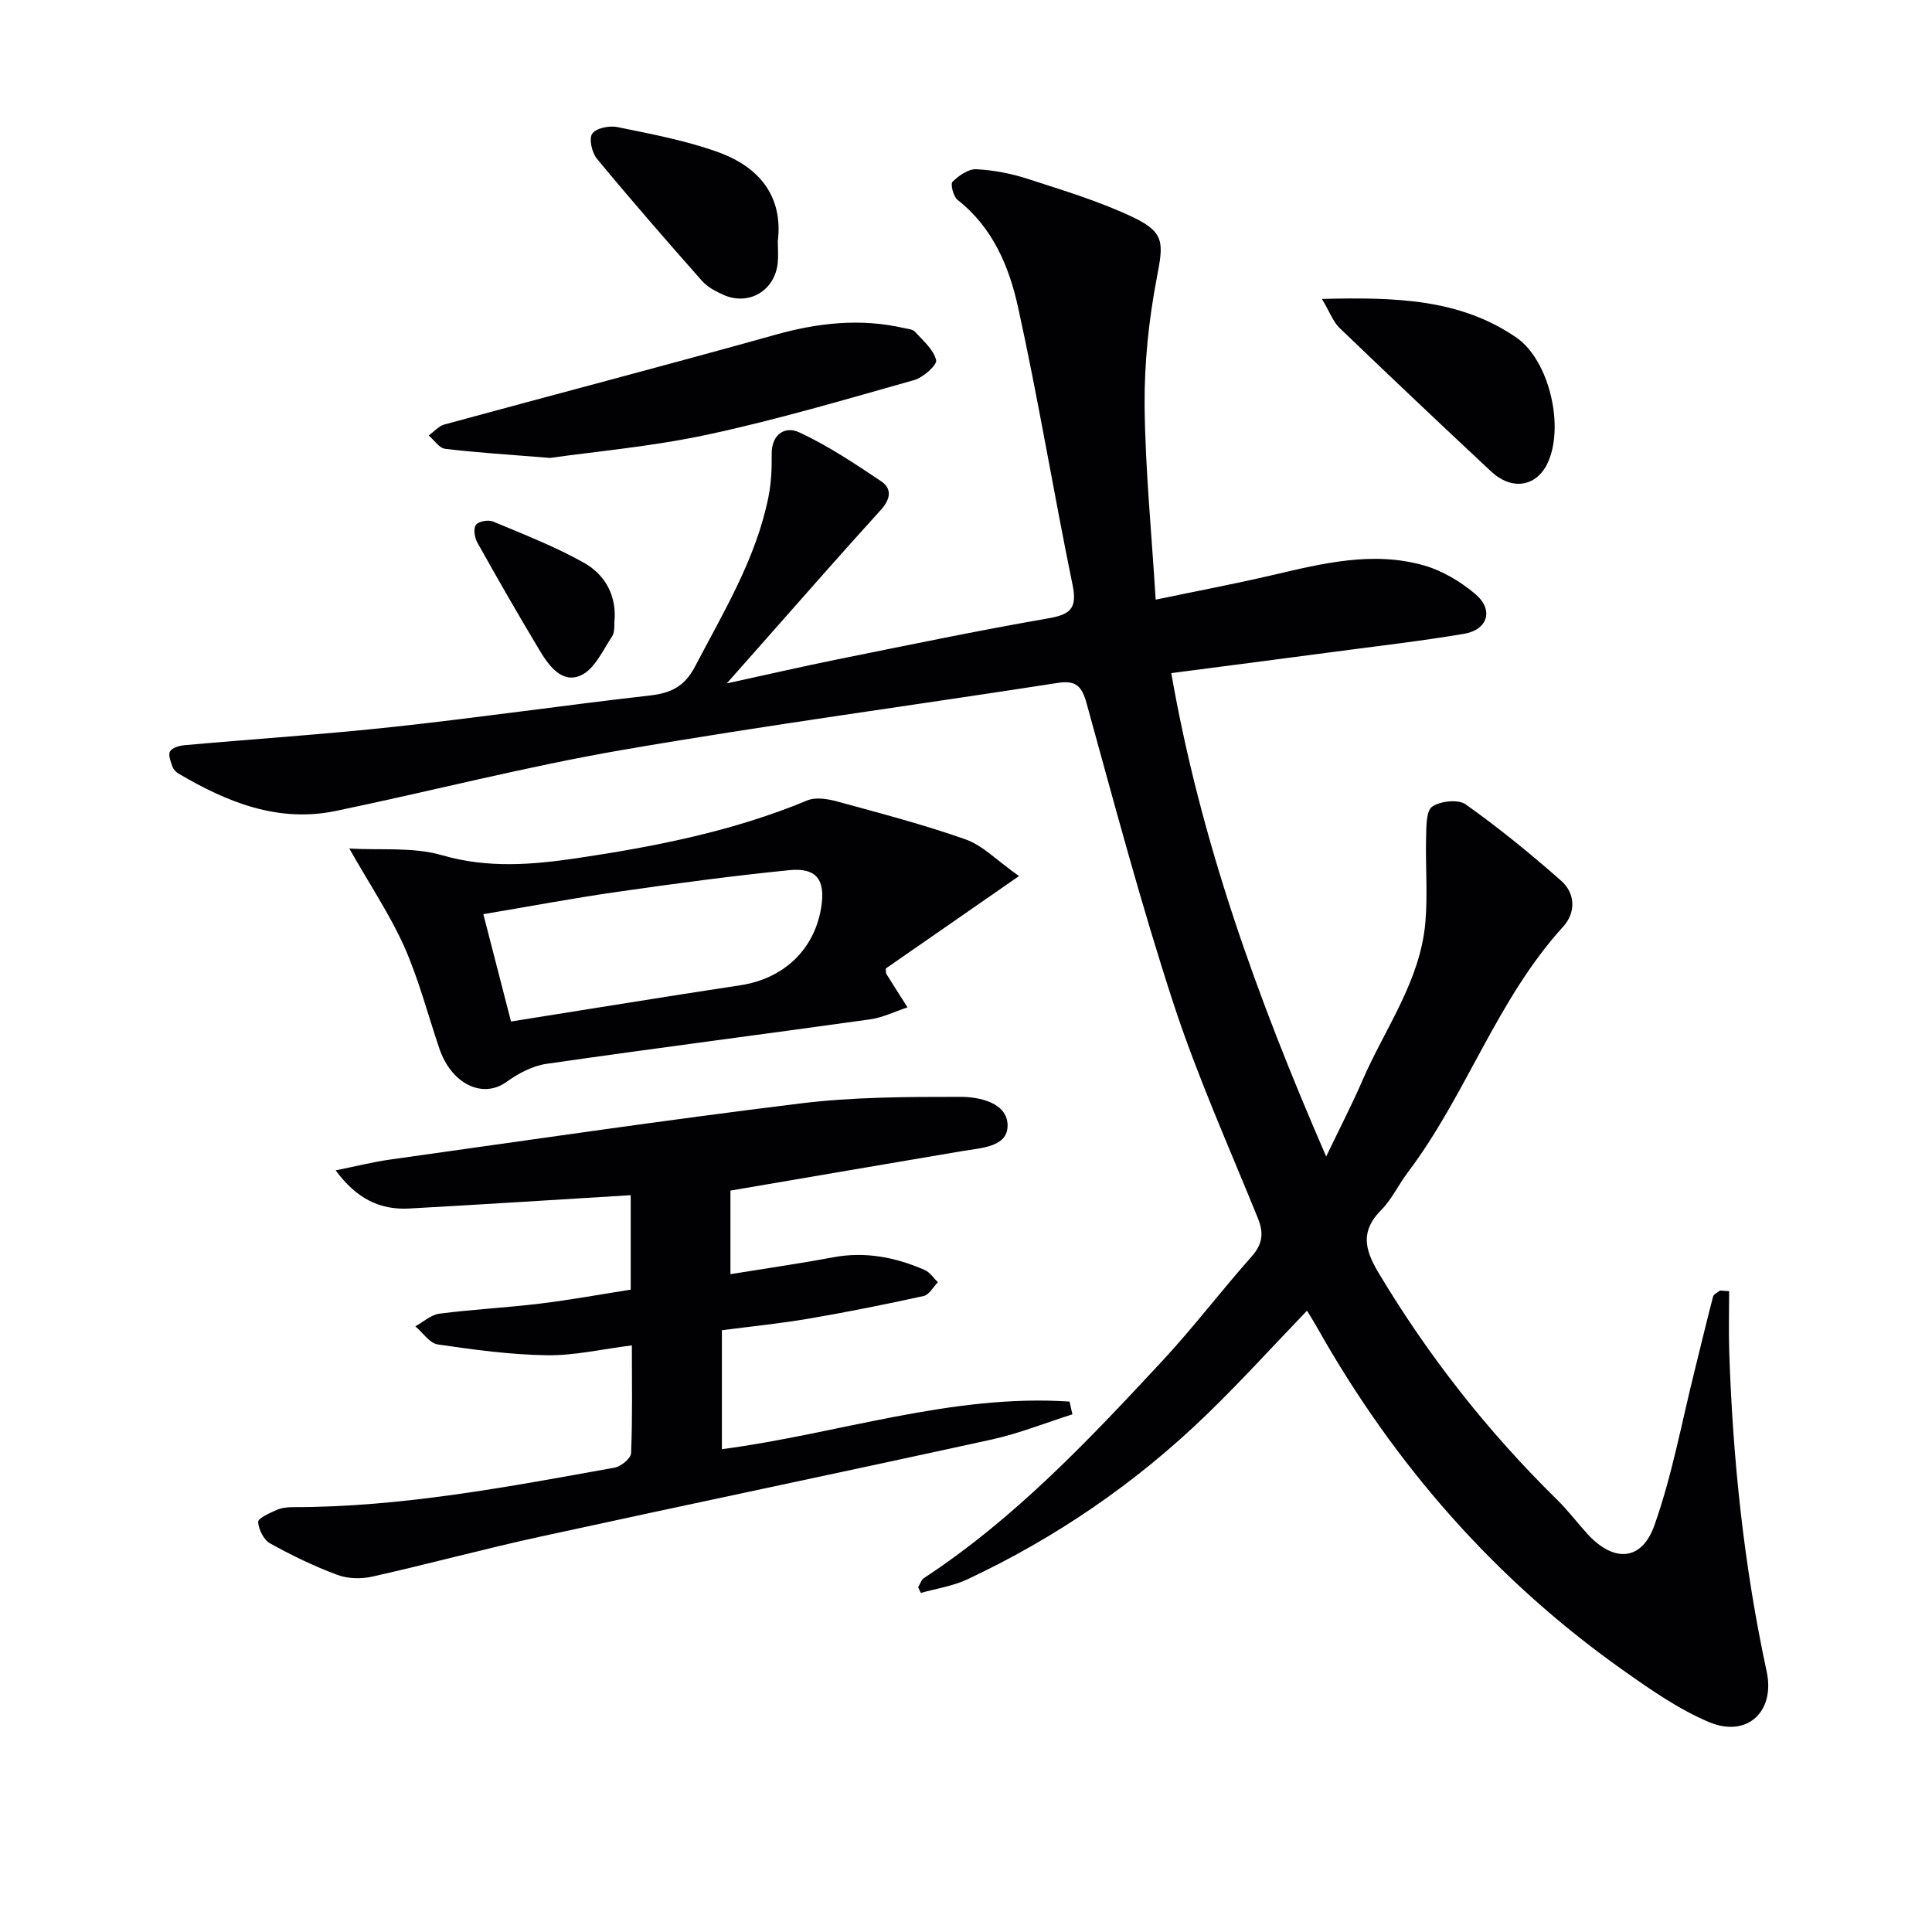
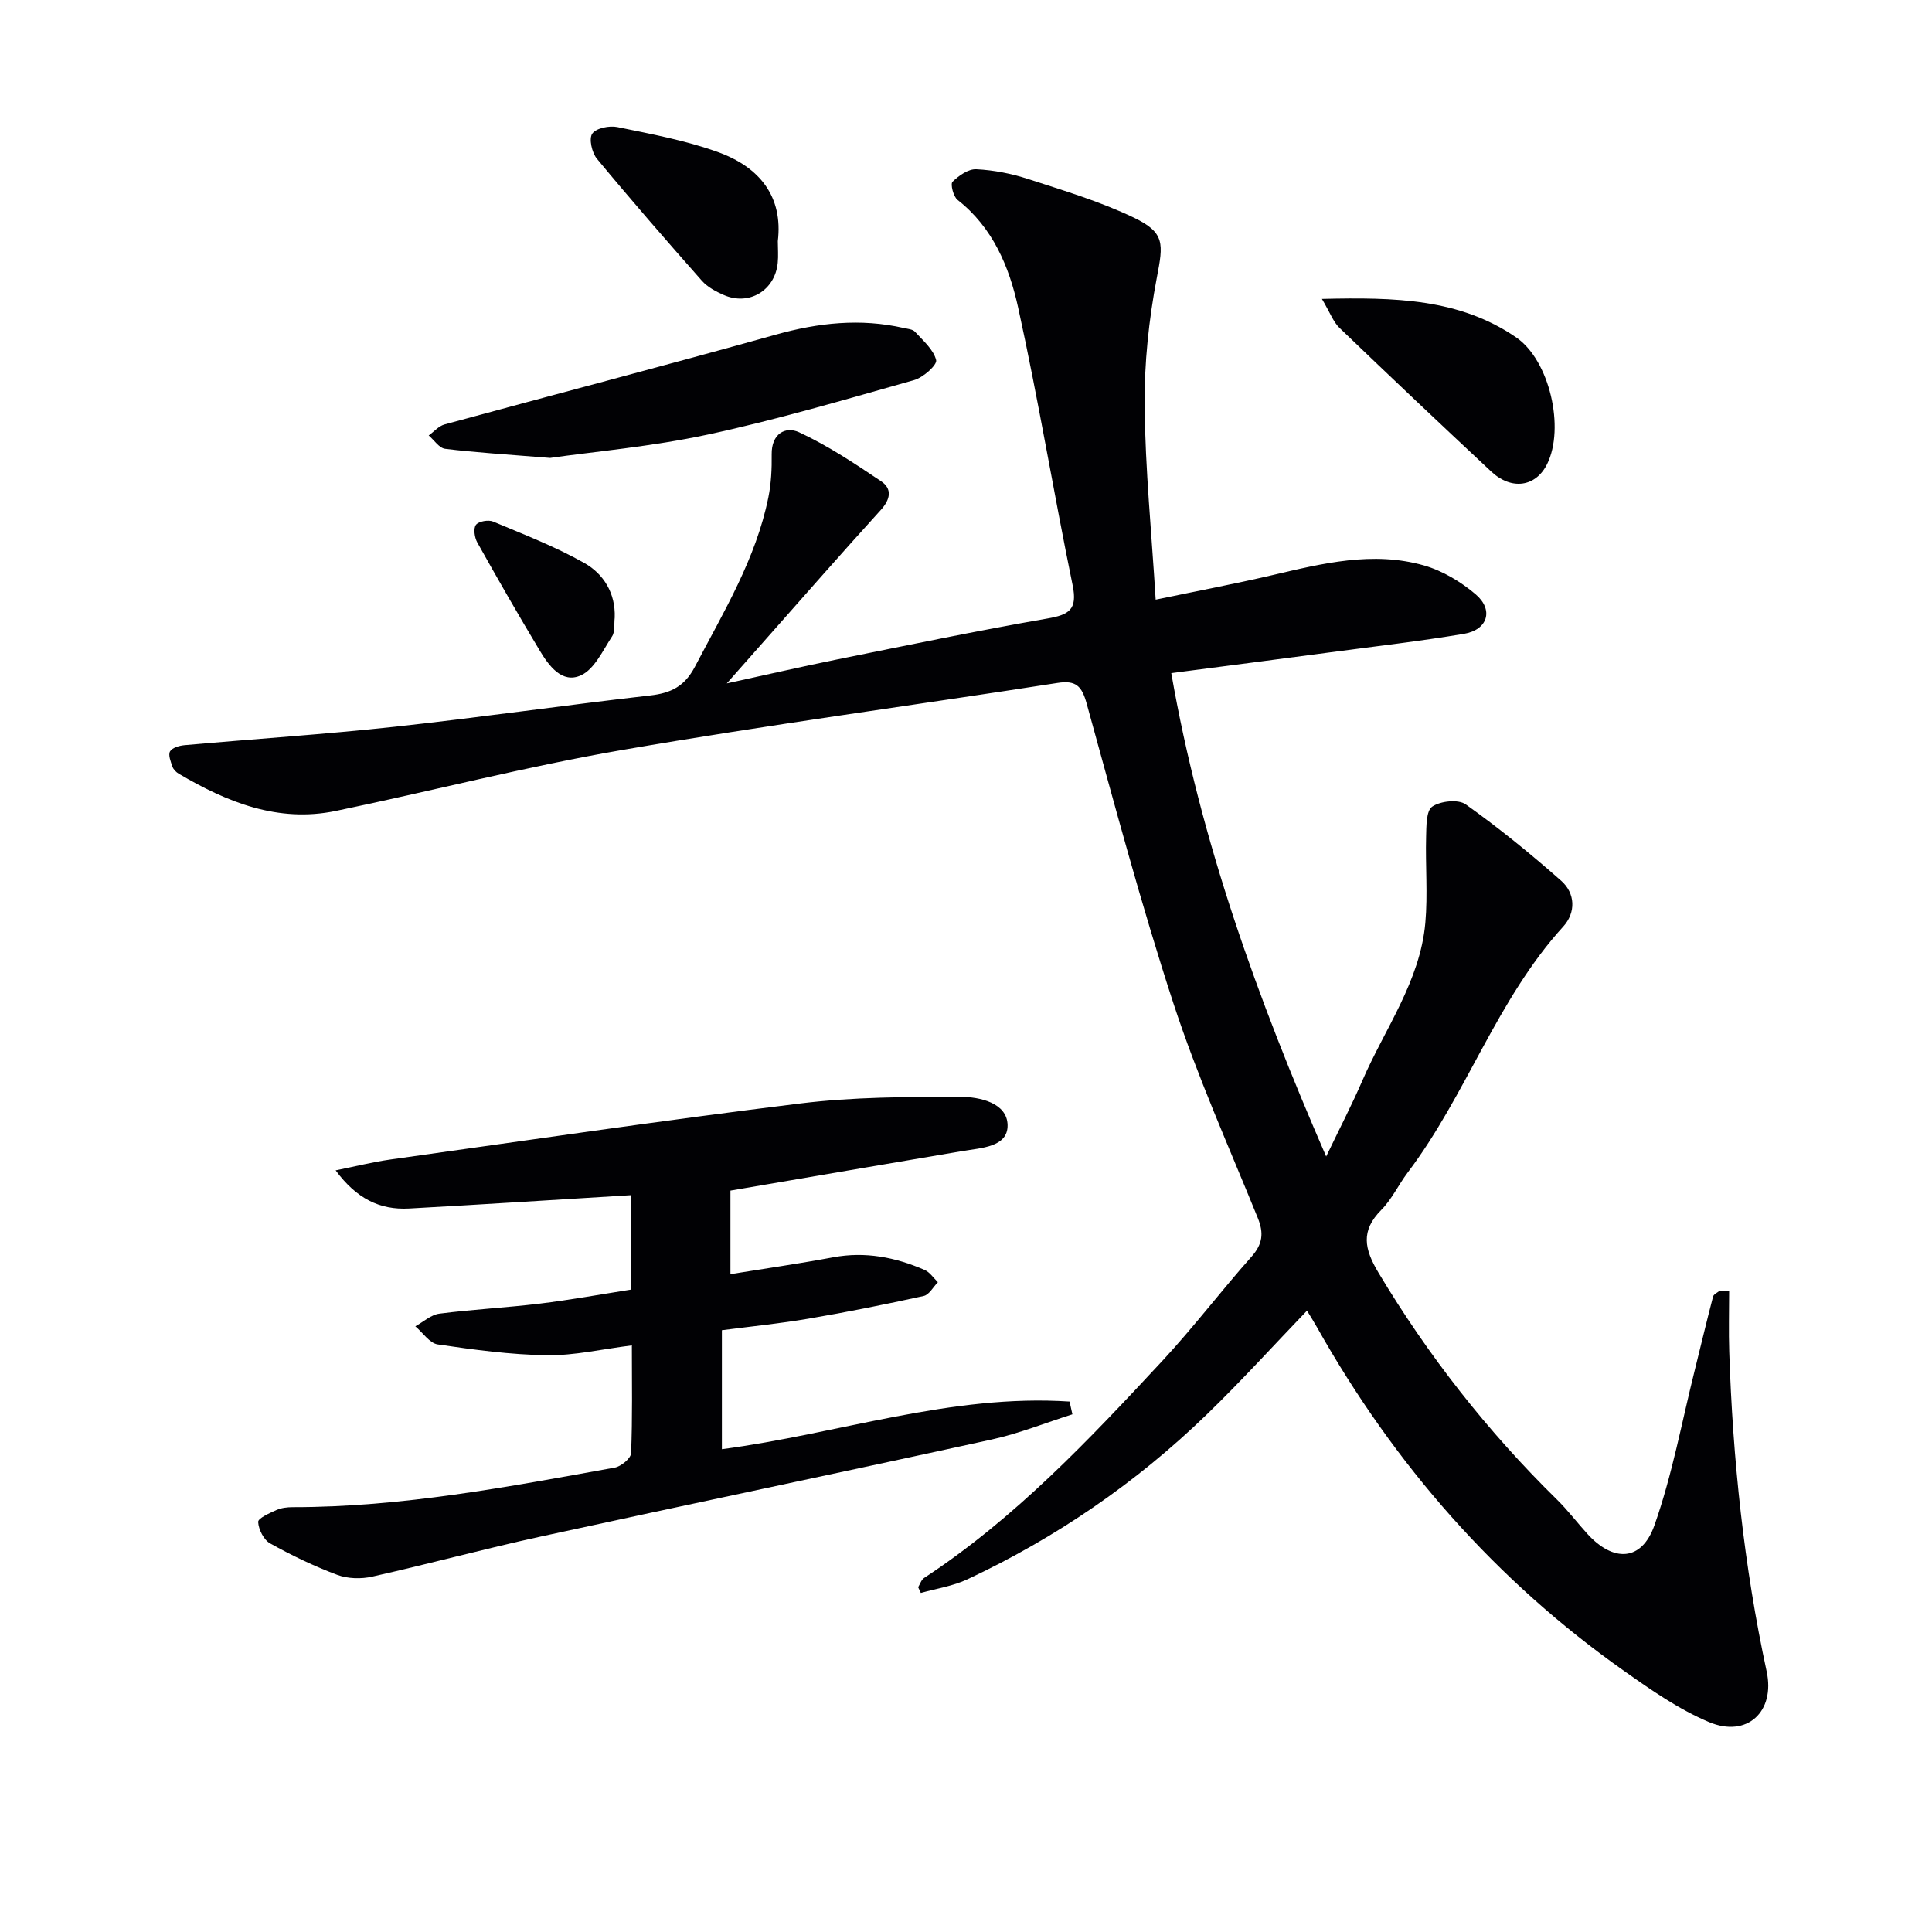
<svg xmlns="http://www.w3.org/2000/svg" enable-background="new 0 0 400 400" viewBox="0 0 400 400">
  <g fill="#010104">
    <path d="m358 267.32c0 4.18-.12 8.36.02 12.53.73 22.29 3.04 44.4 7.75 66.22 1.79 8.29-4.04 13.79-11.94 10.47-6.19-2.61-11.9-6.58-17.44-10.49-26.71-18.82-47.72-42.81-63.72-71.25-.65-1.16-1.37-2.28-2.07-3.44-6.97 7.25-13.66 14.64-20.81 21.55-14.58 14.1-31.14 25.46-49.52 34.08-2.99 1.4-6.4 1.9-9.62 2.81-.19-.4-.37-.79-.56-1.19.4-.64.65-1.52 1.22-1.9 18.82-12.35 34.13-28.59 49.31-44.92 6.45-6.94 12.2-14.53 18.5-21.62 2.3-2.6 2.57-4.86 1.29-8.01-5.99-14.75-12.53-29.34-17.47-44.44-6.69-20.46-12.22-41.3-17.96-62.06-1.01-3.65-2.23-4.86-6.06-4.26-30.02 4.67-60.14 8.7-90.07 13.87-19.91 3.43-39.54 8.52-59.34 12.63-11.93 2.47-22.46-1.79-32.5-7.71-.55-.32-1.11-.89-1.31-1.47-.35-1.02-.91-2.4-.5-3.14.42-.75 1.88-1.19 2.93-1.29 14.52-1.3 29.07-2.25 43.55-3.82 17.66-1.92 35.26-4.47 52.91-6.48 4.33-.49 7.15-1.87 9.3-5.98 5.93-11.33 12.61-22.29 15.19-35.03.59-2.9.73-5.94.69-8.91-.07-4.24 2.82-5.9 5.7-4.56 5.95 2.77 11.5 6.46 16.97 10.14 2.28 1.54 1.95 3.69-.07 5.92-8.49 9.34-16.8 18.86-25.17 28.31-1.96 2.21-3.91 4.42-6.73 7.61 8.27-1.8 15.54-3.48 22.85-4.96 14.48-2.92 28.95-5.94 43.51-8.47 4.5-.78 6.29-1.83 5.25-6.88-3.94-19.16-7.1-38.48-11.3-57.57-1.85-8.41-5.24-16.52-12.52-22.22-.88-.69-1.53-3.3-1.05-3.76 1.3-1.28 3.29-2.68 4.94-2.59 3.6.18 7.27.9 10.71 2.02 7.38 2.4 14.91 4.65 21.87 7.99 6.52 3.13 6.12 5.42 4.78 12.43-1.66 8.71-2.61 17.7-2.53 26.56.13 13.11 1.44 26.2 2.29 40.11 8.43-1.76 16.32-3.25 24.13-5.07 10.4-2.43 20.83-5.04 31.43-2.01 3.84 1.1 7.62 3.37 10.68 5.97 3.79 3.23 2.52 7.36-2.42 8.19-9.16 1.54-18.4 2.59-27.61 3.82-10.69 1.42-21.38 2.8-32.98 4.31 6.07 34.8 17.79 67.23 32.07 100.08 2.78-5.8 5.32-10.69 7.5-15.73 4.66-10.76 11.95-20.54 13.03-32.65.52-5.9 0-11.88.16-17.82.06-2.17 0-5.37 1.27-6.24 1.7-1.16 5.38-1.56 6.92-.47 6.87 4.89 13.44 10.23 19.76 15.81 2.96 2.61 3.09 6.59.43 9.51-13.75 15.09-20.04 34.85-32.2 50.92-1.9 2.52-3.27 5.52-5.46 7.73-4.3 4.34-3.52 8.08-.58 13 10.33 17.26 22.61 32.9 36.95 46.97 2.25 2.21 4.16 4.75 6.29 7.09 5.41 5.95 11.25 5.72 13.89-1.76 3.67-10.38 5.66-21.35 8.34-32.08 1.27-5.09 2.47-10.19 3.8-15.27.13-.51.94-.85 1.44-1.26.66.04 1.28.09 1.89.13z" />
    <path d="m151.23 246.5v17.3c7.27-1.18 14.3-2.19 21.27-3.49 6.65-1.24 12.9-.01 18.94 2.62 1.08.47 1.84 1.67 2.74 2.54-.97.98-1.8 2.6-2.94 2.85-7.92 1.74-15.87 3.34-23.86 4.7-5.86 1-11.78 1.59-17.92 2.39v24.63c24.13-3.18 47.5-11.49 71.98-9.86.2.88.39 1.76.59 2.64-5.55 1.76-11.01 3.96-16.68 5.21-31.12 6.82-62.3 13.31-93.42 20.1-11.67 2.54-23.2 5.68-34.85 8.29-2.3.52-5.07.45-7.25-.36-4.79-1.79-9.44-4.03-13.91-6.52-1.31-.73-2.39-2.88-2.47-4.43-.04-.78 2.35-1.83 3.77-2.47 1.01-.46 2.25-.6 3.38-.6 22.56.01 44.61-4.21 66.68-8.19 1.31-.24 3.33-1.91 3.38-2.99.3-7.29.16-14.59.16-22.31-6.18.77-11.89 2.12-17.58 2.04-7.55-.11-15.12-1.14-22.61-2.24-1.69-.25-3.1-2.45-4.64-3.75 1.66-.91 3.25-2.4 4.99-2.62 6.91-.89 13.88-1.24 20.8-2.08 6.24-.76 12.44-1.89 18.8-2.89 0-7.07 0-13.67 0-19.56-15.42.94-30.64 1.92-45.86 2.76-6.14.34-10.95-2.1-15.23-7.9 4.09-.82 7.67-1.73 11.3-2.24 28.28-3.96 56.54-8.13 84.88-11.61 10.96-1.35 22.12-1.37 33.19-1.37 3.97 0 9.66 1.24 9.75 5.84.08 4.6-5.49 4.72-9.39 5.39-15.88 2.69-31.75 5.4-47.99 8.18z" />
-     <path d="m72.32 175.68c6.55.38 13.22-.35 19.18 1.38 9.47 2.75 18.67 1.99 27.99.61 16.25-2.42 32.34-5.58 47.64-11.95 1.75-.73 4.24-.32 6.21.22 8.92 2.44 17.9 4.78 26.61 7.86 3.52 1.25 6.39 4.31 11.03 7.58-10.11 7.02-18.89 13.1-27.59 19.14.05.52-.02.89.13 1.13 1.43 2.32 2.91 4.61 4.37 6.91-2.59.85-5.11 2.12-7.76 2.49-22.33 3.12-44.69 5.99-67.01 9.21-2.89.42-5.84 2-8.26 3.74-4.92 3.55-11.41.46-13.91-6.95-2.39-7.06-4.27-14.34-7.28-21.12-2.94-6.55-7.01-12.6-11.35-20.25zm33.48 35.81c16.04-2.54 31.73-5.12 47.46-7.5 8.91-1.35 15.29-7.27 16.74-16 .96-5.79-.89-8.4-6.6-7.83-11.88 1.19-23.72 2.78-35.54 4.48-9.28 1.33-18.49 3.07-27.79 4.63 1.96 7.63 3.77 14.63 5.73 22.22z" />
    <path d="m113.89 94.81c-9.19-.75-15.49-1.12-21.74-1.89-1.22-.15-2.26-1.8-3.39-2.76 1.09-.78 2.06-1.95 3.27-2.28 22.85-6.23 45.76-12.21 68.57-18.59 8.83-2.47 17.55-3.42 26.51-1.38.81.18 1.85.25 2.33.78 1.67 1.83 3.84 3.68 4.38 5.87.24.99-2.68 3.6-4.55 4.13-14.19 4-28.36 8.2-42.76 11.29-11.61 2.49-23.55 3.53-32.62 4.83z" />
-     <path d="m273.69 61.89c15.14-.37 28.51-.06 40.22 7.97 6.93 4.75 10.11 18.75 6.4 26.23-2.34 4.71-7.34 5.48-11.57 1.54-10.54-9.84-21.01-19.75-31.41-29.74-1.3-1.26-1.96-3.17-3.64-6z" />
+     <path d="m273.69 61.89c15.14-.37 28.51-.06 40.22 7.97 6.93 4.75 10.11 18.75 6.4 26.23-2.34 4.71-7.34 5.48-11.57 1.54-10.54-9.84-21.01-19.75-31.41-29.74-1.3-1.26-1.96-3.17-3.64-6" />
    <path d="m161.04 49.94c0 1.5.13 3-.02 4.49-.57 5.71-5.92 8.93-11.16 6.65-1.64-.72-3.38-1.64-4.54-2.95-7.36-8.32-14.66-16.71-21.74-25.27-1.04-1.26-1.69-4.15-.96-5.19.8-1.15 3.55-1.71 5.21-1.36 6.95 1.43 14.01 2.74 20.66 5.12 8.89 3.16 13.65 9.35 12.55 18.51z" />
    <path d="m127.27 127.86c-.16 1.32.1 2.91-.55 3.9-1.91 2.91-3.64 6.78-6.44 8.06-3.91 1.79-6.65-1.98-8.56-5.17-4.43-7.38-8.72-14.85-12.92-22.37-.56-1.01-.82-2.89-.26-3.62.57-.74 2.57-1.09 3.55-.68 6.39 2.68 12.91 5.2 18.92 8.6 3.95 2.24 6.45 6.23 6.26 11.28z" />
  </g>
</svg>